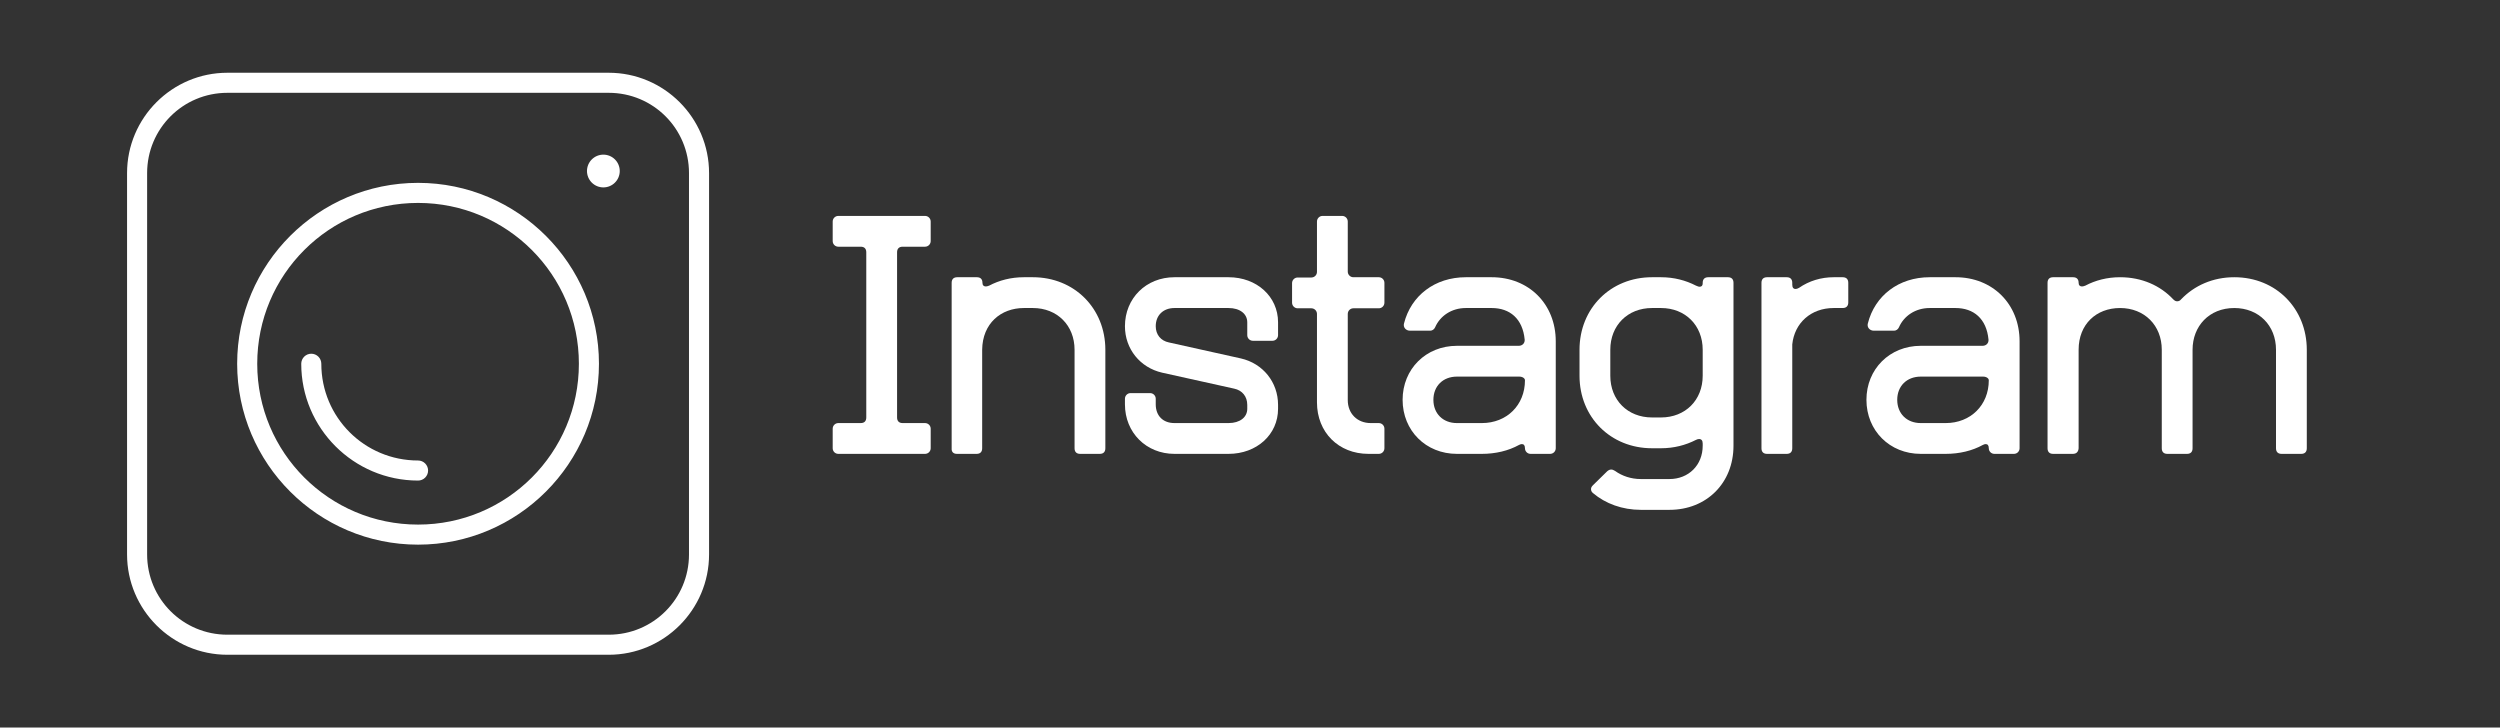
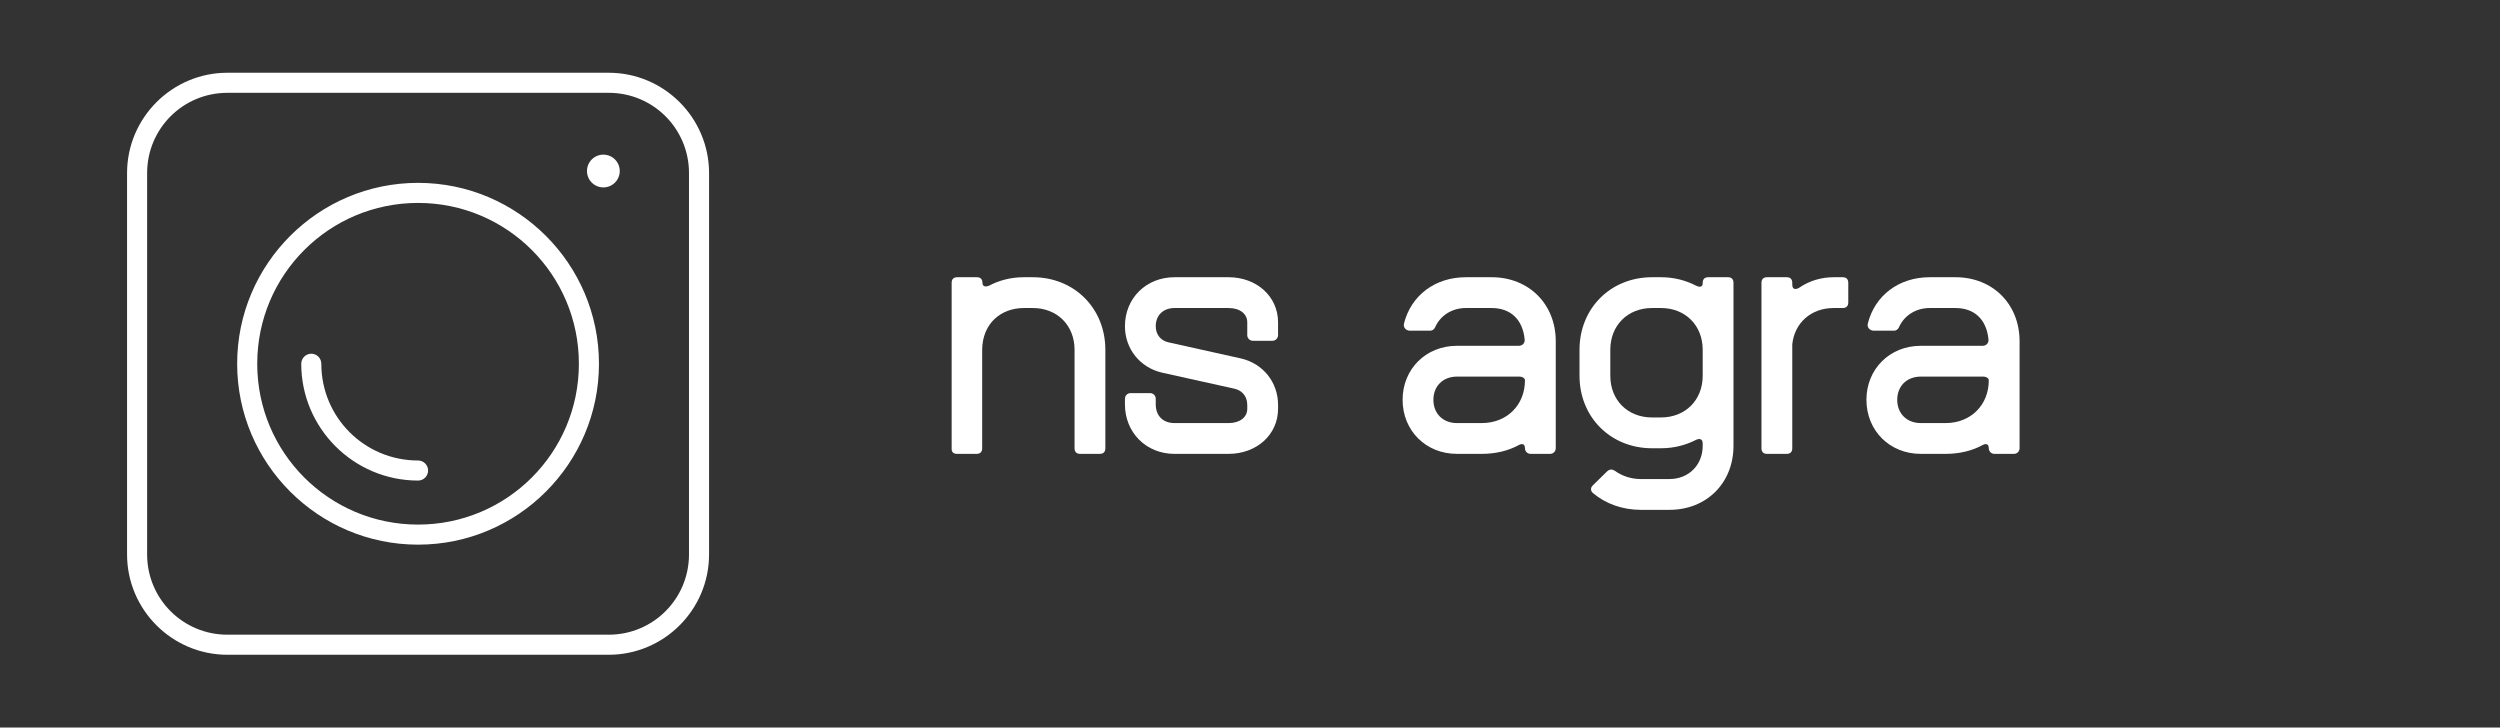
<svg xmlns="http://www.w3.org/2000/svg" width="1512" zoomAndPan="magnify" viewBox="0 0 1134 330" height="440" preserveAspectRatio="xMidYMid meet" version="1.0">
  <rect x="0" y="0" width="1134" height="330" fill="#333333" stroke="none" />
  <defs>
    <g />
    <clipPath id="893e337f0f">
      <path d="M 57.633 33 L 321.633 33 L 321.633 297 L 57.633 297 Z M 57.633 33 " clip-rule="nonzero" />
    </clipPath>
  </defs>
  <g fill="#ffffff" fill-opacity="1">
    <g transform="translate(374.537, 205.875)">
      <g>
-         <path d="M 5.719 0 L 45.078 0 C 46.469 0 47.625 -1.141 47.625 -2.547 L 47.625 -11.422 C 47.625 -12.828 46.469 -13.969 45.078 -13.969 L 34.922 -13.969 C 33.266 -13.969 32.375 -14.859 32.375 -16.516 L 32.375 -91.422 C 32.375 -93.078 33.266 -93.969 34.922 -93.969 L 45.078 -93.969 C 46.469 -93.969 47.625 -95.109 47.625 -96.516 L 47.625 -105.391 C 47.625 -106.797 46.469 -107.938 45.078 -107.938 L 5.719 -107.938 C 4.312 -107.938 3.172 -106.797 3.172 -105.391 L 3.172 -96.516 C 3.172 -95.109 4.312 -93.969 5.719 -93.969 L 15.875 -93.969 C 17.531 -93.969 18.406 -93.078 18.406 -91.422 L 18.406 -16.516 C 18.406 -14.859 17.531 -13.969 15.875 -13.969 L 5.719 -13.969 C 4.312 -13.969 3.172 -12.828 3.172 -11.422 L 3.172 -2.547 C 3.172 -1.141 4.312 0 5.719 0 Z M 5.719 0 " />
-       </g>
+         </g>
    </g>
  </g>
  <g fill="#ffffff" fill-opacity="1">
    <g transform="translate(425.326, 205.875)">
      <g>
        <path d="M 8.766 0 L 17.656 0 C 19.297 0 20.188 -0.891 20.188 -2.547 L 20.188 -47.234 C 20.312 -59.172 28.703 -66.156 39.109 -66.156 L 43.172 -66.156 C 54.219 -66.156 62.094 -58.281 62.094 -47.234 L 62.094 -2.547 C 62.094 -0.891 62.984 0 64.641 0 L 73.531 0 C 75.172 0 76.062 -0.891 76.062 -2.547 L 76.062 -47.234 C 76.062 -66.031 61.969 -80.125 43.172 -80.125 L 39.109 -80.125 C 33.266 -80.125 27.938 -78.734 23.359 -76.312 C 22.734 -76.062 22.219 -75.938 21.844 -75.938 C 20.953 -75.938 20.312 -76.438 20.312 -77.594 C 20.312 -79.234 19.422 -80.125 17.781 -80.125 L 8.891 -80.125 C 7.234 -80.125 6.344 -79.234 6.344 -77.594 L 6.344 -2.547 C 6.219 -0.891 7.109 0 8.766 0 Z M 8.766 0 " />
      </g>
    </g>
  </g>
  <g fill="#ffffff" fill-opacity="1">
    <g transform="translate(506.461, 205.875)">
      <g>
        <path d="M 26.281 0 L 50.797 0 C 63.625 0 73.266 -8.766 73.266 -20.438 L 73.266 -22.219 C 73.266 -32.516 66.406 -41.016 56.375 -43.297 L 23.75 -50.547 C 20.062 -51.297 17.781 -54.094 17.781 -57.906 C 17.781 -62.859 21.203 -66.156 26.281 -66.156 L 50.797 -66.156 C 56 -66.156 59.297 -63.484 59.297 -59.688 L 59.297 -53.844 C 59.297 -52.438 60.438 -51.297 61.844 -51.297 L 70.734 -51.297 C 72.125 -51.297 73.266 -52.438 73.266 -53.844 L 73.266 -59.688 C 73.266 -71.359 63.625 -80.125 50.797 -80.125 L 26.281 -80.125 C 13.453 -80.125 3.812 -70.609 3.812 -57.906 C 3.812 -47.625 10.672 -39.109 20.703 -36.828 L 53.328 -29.594 C 57.016 -28.828 59.297 -26.031 59.297 -22.219 L 59.297 -20.438 C 59.297 -16.641 56 -13.969 50.797 -13.969 L 26.281 -13.969 C 21.078 -13.969 17.781 -17.266 17.781 -22.469 L 17.781 -25.016 C 17.781 -26.406 16.641 -27.562 15.234 -27.562 L 6.344 -27.562 C 4.953 -27.562 3.812 -26.406 3.812 -25.016 L 3.812 -22.469 C 3.812 -9.656 13.453 0 26.281 0 Z M 26.281 0 " />
      </g>
    </g>
  </g>
  <g fill="#ffffff" fill-opacity="1">
    <g transform="translate(583.534, 205.875)">
      <g>
-         <path d="M 37.203 0 L 41.906 0 C 43.297 0 44.438 -1.141 44.438 -2.547 L 44.438 -11.422 C 44.438 -12.828 43.297 -13.969 41.906 -13.969 L 38.219 -13.969 C 32.125 -13.969 27.812 -18.281 27.812 -24.375 L 27.812 -63.484 C 27.812 -64.891 28.953 -66.031 30.344 -66.031 L 41.906 -66.031 C 43.297 -66.031 44.438 -67.172 44.438 -68.578 L 44.438 -77.594 C 44.438 -78.984 43.297 -80.125 41.906 -80.125 L 30.344 -80.125 C 28.953 -80.125 27.812 -81.266 27.812 -82.672 L 27.812 -105.391 C 27.812 -106.797 26.672 -107.938 25.266 -107.938 L 16.375 -107.938 C 14.984 -107.938 13.844 -106.797 13.844 -105.391 L 13.844 -82.547 C 13.844 -81.141 12.703 -80 11.297 -80 L 5.078 -80 C 3.688 -80 2.547 -78.859 2.547 -77.453 L 2.547 -68.578 C 2.547 -67.172 3.688 -66.031 5.078 -66.031 L 11.297 -66.031 C 12.703 -66.031 13.844 -64.891 13.844 -63.484 L 13.844 -23.359 C 13.844 -9.781 23.625 0 37.203 0 Z M 37.203 0 " />
-       </g>
+         </g>
    </g>
  </g>
  <g fill="#ffffff" fill-opacity="1">
    <g transform="translate(631.784, 205.875)">
      <g>
        <path d="M 29.078 0 L 40.375 0 C 46.609 0 52.438 -1.391 57.266 -4.062 C 57.781 -4.312 58.156 -4.438 58.547 -4.438 C 59.422 -4.438 59.938 -3.812 59.938 -2.547 C 59.938 -1.141 61.078 0 62.469 0 L 71.359 0 C 72.766 0 73.906 -1.141 73.906 -2.547 L 73.906 -51.047 C 73.906 -67.938 61.719 -80.125 44.828 -80.125 L 33.141 -80.125 C 19.047 -80.125 8.25 -71.75 5.078 -59.172 C 4.578 -57.391 5.969 -55.875 7.75 -55.875 L 17.016 -55.875 C 17.906 -55.875 18.797 -56.516 19.172 -57.391 C 21.453 -62.609 26.672 -66.156 33.141 -66.156 L 44.828 -66.156 C 53.078 -66.156 58.922 -61.328 59.812 -51.812 C 59.938 -50.156 58.672 -49.016 57.141 -49.016 L 29.078 -49.016 C 14.984 -49.016 4.438 -38.469 4.438 -24.516 C 4.438 -10.547 14.984 0 29.078 0 Z M 29.078 -13.969 C 22.734 -13.969 18.406 -18.281 18.406 -24.516 C 18.406 -30.734 22.734 -35.047 29.078 -35.047 L 57.391 -35.047 C 58.797 -35.047 59.938 -34.281 59.938 -33.391 C 59.938 -22.094 51.688 -13.969 40.375 -13.969 Z M 29.078 -13.969 " />
      </g>
    </g>
  </g>
  <g fill="#ffffff" fill-opacity="1">
    <g transform="translate(712.03, 205.875)">
      <g>
        <path d="M 32.25 25.391 L 45.203 25.391 C 62.094 25.391 74.281 13.203 74.281 -3.688 L 74.281 -77.594 C 74.281 -79.234 73.391 -80.125 71.75 -80.125 L 62.859 -80.125 C 61.203 -80.125 60.312 -79.234 60.312 -77.594 L 60.312 -77.328 C 60.312 -76.312 59.812 -75.812 58.922 -75.812 C 58.406 -75.812 57.906 -76.062 57.266 -76.312 C 52.578 -78.734 47.234 -80.125 41.391 -80.125 L 37.328 -80.125 C 18.547 -80.125 4.438 -66.031 4.438 -47.234 L 4.438 -35.422 C 4.438 -16.641 18.547 -2.547 37.328 -2.547 L 41.391 -2.547 C 47.234 -2.547 52.578 -3.938 57.266 -6.344 C 57.781 -6.609 58.281 -6.734 58.672 -6.734 C 59.688 -6.734 60.312 -6.094 60.312 -4.703 L 60.312 -3.688 C 60.312 5.078 53.969 11.422 45.203 11.422 L 32.25 11.422 C 27.812 11.422 23.75 10.031 20.578 7.75 C 19.938 7.359 19.422 7.109 18.797 7.109 C 18.156 7.109 17.656 7.359 17.016 7.875 L 10.547 14.219 C 9.906 14.859 9.656 15.359 9.656 16 C 9.656 16.641 9.906 17.266 10.547 17.781 C 16.25 22.609 23.875 25.391 32.25 25.391 Z M 37.328 -16.516 C 26.281 -16.516 18.406 -24.375 18.406 -35.422 L 18.406 -47.234 C 18.406 -58.281 26.281 -66.156 37.328 -66.156 L 41.391 -66.156 C 52.438 -66.156 60.312 -58.281 60.312 -47.234 L 60.312 -35.422 C 60.312 -24.375 52.438 -16.516 41.391 -16.516 Z M 37.328 -16.516 " />
      </g>
    </g>
  </g>
  <g fill="#ffffff" fill-opacity="1">
    <g transform="translate(792.658, 205.875)">
      <g>
        <path d="M 8.891 0 L 17.781 0 C 19.422 0 20.312 -0.891 20.312 -2.547 L 20.312 -49.656 C 21.328 -59.422 28.828 -66.156 39.109 -66.156 L 43.172 -66.156 C 44.828 -66.156 45.719 -67.047 45.719 -68.703 L 45.719 -77.594 C 45.719 -79.234 44.828 -80.125 43.172 -80.125 L 39.109 -80.125 C 33.391 -80.125 27.938 -78.469 23.359 -75.297 C 22.734 -74.922 22.219 -74.797 21.844 -74.797 C 20.828 -74.797 20.312 -75.422 20.312 -76.828 L 20.312 -77.594 C 20.312 -79.234 19.422 -80.125 17.781 -80.125 L 8.891 -80.125 C 7.234 -80.125 6.344 -79.234 6.344 -77.594 L 6.344 -2.547 C 6.344 -0.891 7.234 0 8.891 0 Z M 8.891 0 " />
      </g>
    </g>
  </g>
  <g fill="#ffffff" fill-opacity="1">
    <g transform="translate(842.177, 205.875)">
      <g>
        <path d="M 29.078 0 L 40.375 0 C 46.609 0 52.438 -1.391 57.266 -4.062 C 57.781 -4.312 58.156 -4.438 58.547 -4.438 C 59.422 -4.438 59.938 -3.812 59.938 -2.547 C 59.938 -1.141 61.078 0 62.469 0 L 71.359 0 C 72.766 0 73.906 -1.141 73.906 -2.547 L 73.906 -51.047 C 73.906 -67.938 61.719 -80.125 44.828 -80.125 L 33.141 -80.125 C 19.047 -80.125 8.25 -71.75 5.078 -59.172 C 4.578 -57.391 5.969 -55.875 7.75 -55.875 L 17.016 -55.875 C 17.906 -55.875 18.797 -56.516 19.172 -57.391 C 21.453 -62.609 26.672 -66.156 33.141 -66.156 L 44.828 -66.156 C 53.078 -66.156 58.922 -61.328 59.812 -51.812 C 59.938 -50.156 58.672 -49.016 57.141 -49.016 L 29.078 -49.016 C 14.984 -49.016 4.438 -38.469 4.438 -24.516 C 4.438 -10.547 14.984 0 29.078 0 Z M 29.078 -13.969 C 22.734 -13.969 18.406 -18.281 18.406 -24.516 C 18.406 -30.734 22.734 -35.047 29.078 -35.047 L 57.391 -35.047 C 58.797 -35.047 59.938 -34.281 59.938 -33.391 C 59.938 -22.094 51.688 -13.969 40.375 -13.969 Z M 29.078 -13.969 " />
      </g>
    </g>
  </g>
  <g fill="#ffffff" fill-opacity="1">
    <g transform="translate(922.424, 205.875)">
      <g>
-         <path d="M 8.891 0 L 17.781 0 C 19.422 0 20.312 -0.891 20.438 -2.547 L 20.438 -47.234 C 20.438 -58.797 28.438 -66.156 39.234 -66.156 C 50.281 -66.156 58.156 -58.281 58.156 -47.234 L 58.156 -2.547 C 58.156 -0.891 59.047 0 60.703 0 L 69.594 0 C 71.234 0 72.125 -0.891 72.125 -2.547 L 72.125 -47.234 C 72.125 -57.906 79.625 -66.156 91.047 -66.156 C 102.094 -66.156 109.969 -58.281 109.969 -47.234 L 109.969 -2.547 C 109.969 -0.891 110.859 0 112.516 0 L 121.391 0 C 123.047 0 123.938 -0.891 123.938 -2.547 L 123.938 -47.234 C 123.938 -65.656 110.219 -80.125 91.047 -80.125 C 81.266 -80.125 72.891 -76.312 66.922 -70.094 C 66.406 -69.453 65.781 -69.203 65.141 -69.203 C 64.516 -69.203 64 -69.453 63.359 -70.094 C 57.531 -76.312 49.141 -80.125 39.234 -80.125 C 33.391 -80.125 28.062 -78.734 23.484 -76.312 C 22.859 -76.062 22.344 -75.938 21.969 -75.938 C 21.078 -75.938 20.438 -76.438 20.438 -77.594 C 20.438 -79.234 19.562 -80.125 17.906 -80.125 L 8.891 -80.125 C 7.234 -80.125 6.344 -79.234 6.344 -77.594 L 6.344 -2.547 C 6.344 -0.891 7.234 0 8.891 0 Z M 8.891 0 " />
-       </g>
+         </g>
    </g>
  </g>
  <g clip-path="url(#893e337f0f)">
    <path fill="#ffffff" d="M 103.148 33 C 78.062 33 57.633 53.434 57.633 78.516 L 57.633 251.484 C 57.633 276.566 78.062 297 103.148 297 L 276.113 297 C 301.199 297 321.633 276.566 321.633 251.484 L 321.633 78.516 C 321.633 53.434 301.199 33 276.113 33 Z M 103.148 42.102 L 276.113 42.102 C 296.277 42.102 312.527 58.352 312.527 78.516 L 312.527 251.484 C 312.527 271.648 296.277 287.898 276.113 287.898 L 103.148 287.898 C 82.984 287.898 66.734 271.648 66.734 251.484 L 66.734 78.516 C 66.734 58.352 82.984 42.102 103.148 42.102 Z M 273.688 70.145 C 273.199 70.145 272.715 70.191 272.238 70.285 C 271.758 70.383 271.293 70.523 270.844 70.707 C 270.391 70.895 269.965 71.125 269.559 71.395 C 269.152 71.668 268.777 71.977 268.43 72.32 C 268.086 72.664 267.777 73.039 267.508 73.445 C 267.234 73.852 267.008 74.281 266.82 74.73 C 266.633 75.184 266.492 75.645 266.398 76.125 C 266.301 76.605 266.254 77.086 266.254 77.574 C 266.254 78.062 266.301 78.547 266.398 79.023 C 266.492 79.504 266.633 79.969 266.82 80.418 C 267.008 80.871 267.234 81.297 267.508 81.703 C 267.777 82.109 268.086 82.484 268.43 82.828 C 268.777 83.176 269.152 83.484 269.559 83.754 C 269.965 84.027 270.391 84.254 270.844 84.441 C 271.293 84.629 271.758 84.77 272.238 84.863 C 272.715 84.961 273.199 85.008 273.688 85.008 C 274.176 85.008 274.656 84.961 275.137 84.863 C 275.617 84.77 276.078 84.629 276.531 84.441 C 276.98 84.254 277.41 84.027 277.816 83.754 C 278.223 83.484 278.598 83.176 278.941 82.828 C 279.285 82.484 279.594 82.109 279.867 81.703 C 280.137 81.297 280.367 80.871 280.555 80.418 C 280.738 79.969 280.879 79.504 280.977 79.023 C 281.07 78.547 281.117 78.062 281.117 77.574 C 281.117 77.086 281.07 76.605 280.977 76.125 C 280.879 75.645 280.738 75.184 280.555 74.73 C 280.367 74.281 280.137 73.852 279.867 73.445 C 279.594 73.039 279.285 72.664 278.941 72.32 C 278.598 71.977 278.223 71.668 277.816 71.395 C 277.41 71.125 276.98 70.895 276.531 70.707 C 276.078 70.523 275.617 70.383 275.137 70.285 C 274.656 70.191 274.176 70.145 273.688 70.145 Z M 189.633 82.945 C 144.367 82.945 107.574 119.738 107.574 165 C 107.574 210.262 144.367 247.055 189.633 247.055 C 234.895 247.055 271.688 210.262 271.688 165 C 271.688 119.738 234.895 82.945 189.633 82.945 Z M 189.633 92.047 C 229.973 92.047 262.582 124.656 262.582 165 C 262.582 205.344 229.973 237.953 189.633 237.953 C 149.289 237.953 116.68 205.344 116.68 165 C 116.68 124.656 149.289 92.047 189.633 92.047 Z M 141.199 160.449 C 140.898 160.449 140.602 160.477 140.309 160.535 C 140.016 160.594 139.73 160.68 139.457 160.793 C 139.18 160.91 138.918 161.051 138.668 161.215 C 138.422 161.383 138.191 161.57 137.98 161.781 C 137.77 161.992 137.578 162.223 137.414 162.473 C 137.246 162.719 137.105 162.98 136.992 163.258 C 136.879 163.535 136.793 163.82 136.734 164.113 C 136.676 164.406 136.645 164.699 136.645 165 C 136.645 194.211 160.422 217.984 189.633 217.984 C 189.93 217.984 190.227 217.957 190.52 217.898 C 190.812 217.84 191.098 217.754 191.371 217.637 C 191.648 217.523 191.91 217.383 192.16 217.219 C 192.41 217.051 192.637 216.863 192.848 216.652 C 193.062 216.441 193.25 216.211 193.414 215.961 C 193.582 215.715 193.723 215.449 193.836 215.176 C 193.949 214.898 194.035 214.613 194.094 214.32 C 194.152 214.027 194.184 213.73 194.184 213.434 C 194.184 213.133 194.152 212.84 194.094 212.547 C 194.035 212.254 193.949 211.969 193.836 211.691 C 193.723 211.414 193.582 211.152 193.414 210.906 C 193.25 210.656 193.062 210.426 192.848 210.215 C 192.637 210.004 192.41 209.816 192.16 209.648 C 191.91 209.484 191.648 209.344 191.371 209.227 C 191.098 209.113 190.812 209.027 190.52 208.969 C 190.227 208.91 189.93 208.883 189.633 208.883 C 165.34 208.883 145.75 189.289 145.75 165 C 145.75 164.699 145.719 164.406 145.66 164.113 C 145.605 163.82 145.516 163.535 145.402 163.258 C 145.289 162.98 145.148 162.719 144.984 162.473 C 144.816 162.223 144.629 161.992 144.418 161.781 C 144.203 161.57 143.977 161.383 143.727 161.215 C 143.477 161.051 143.215 160.91 142.941 160.793 C 142.664 160.68 142.379 160.594 142.086 160.535 C 141.793 160.477 141.496 160.449 141.199 160.449 Z M 141.199 160.449 " fill-opacity="1" fill-rule="nonzero" />
  </g>
</svg>